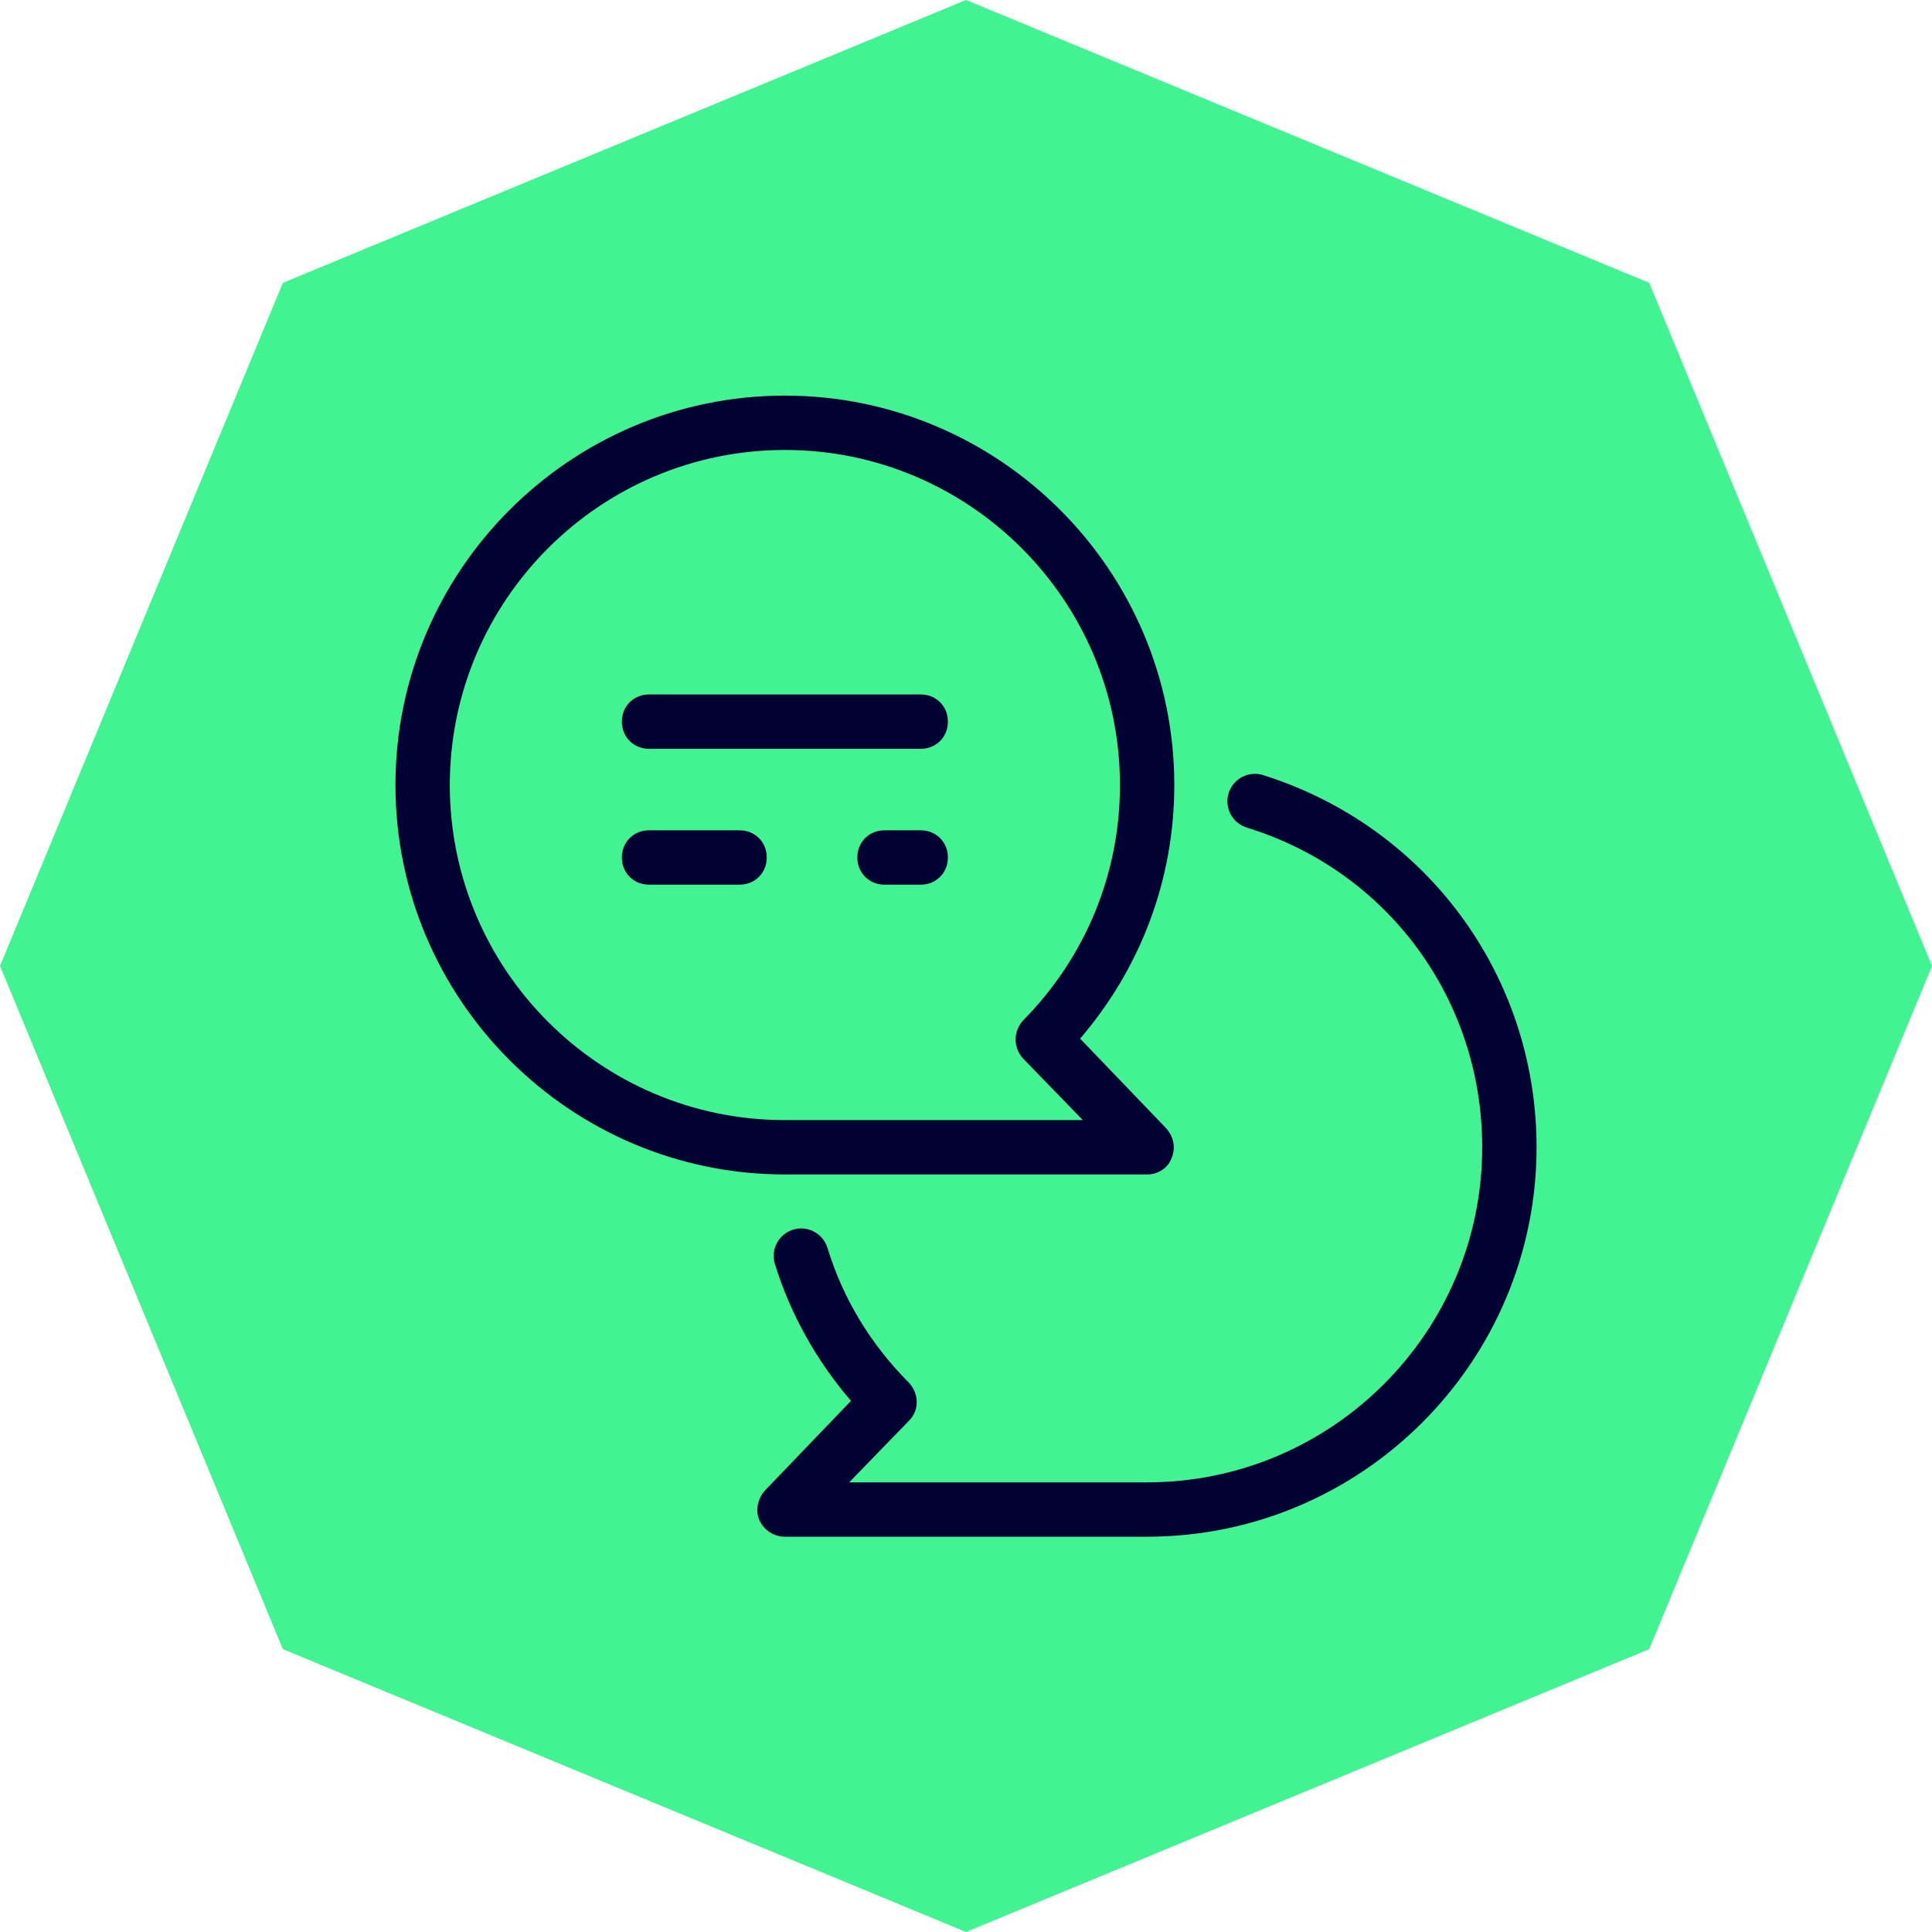
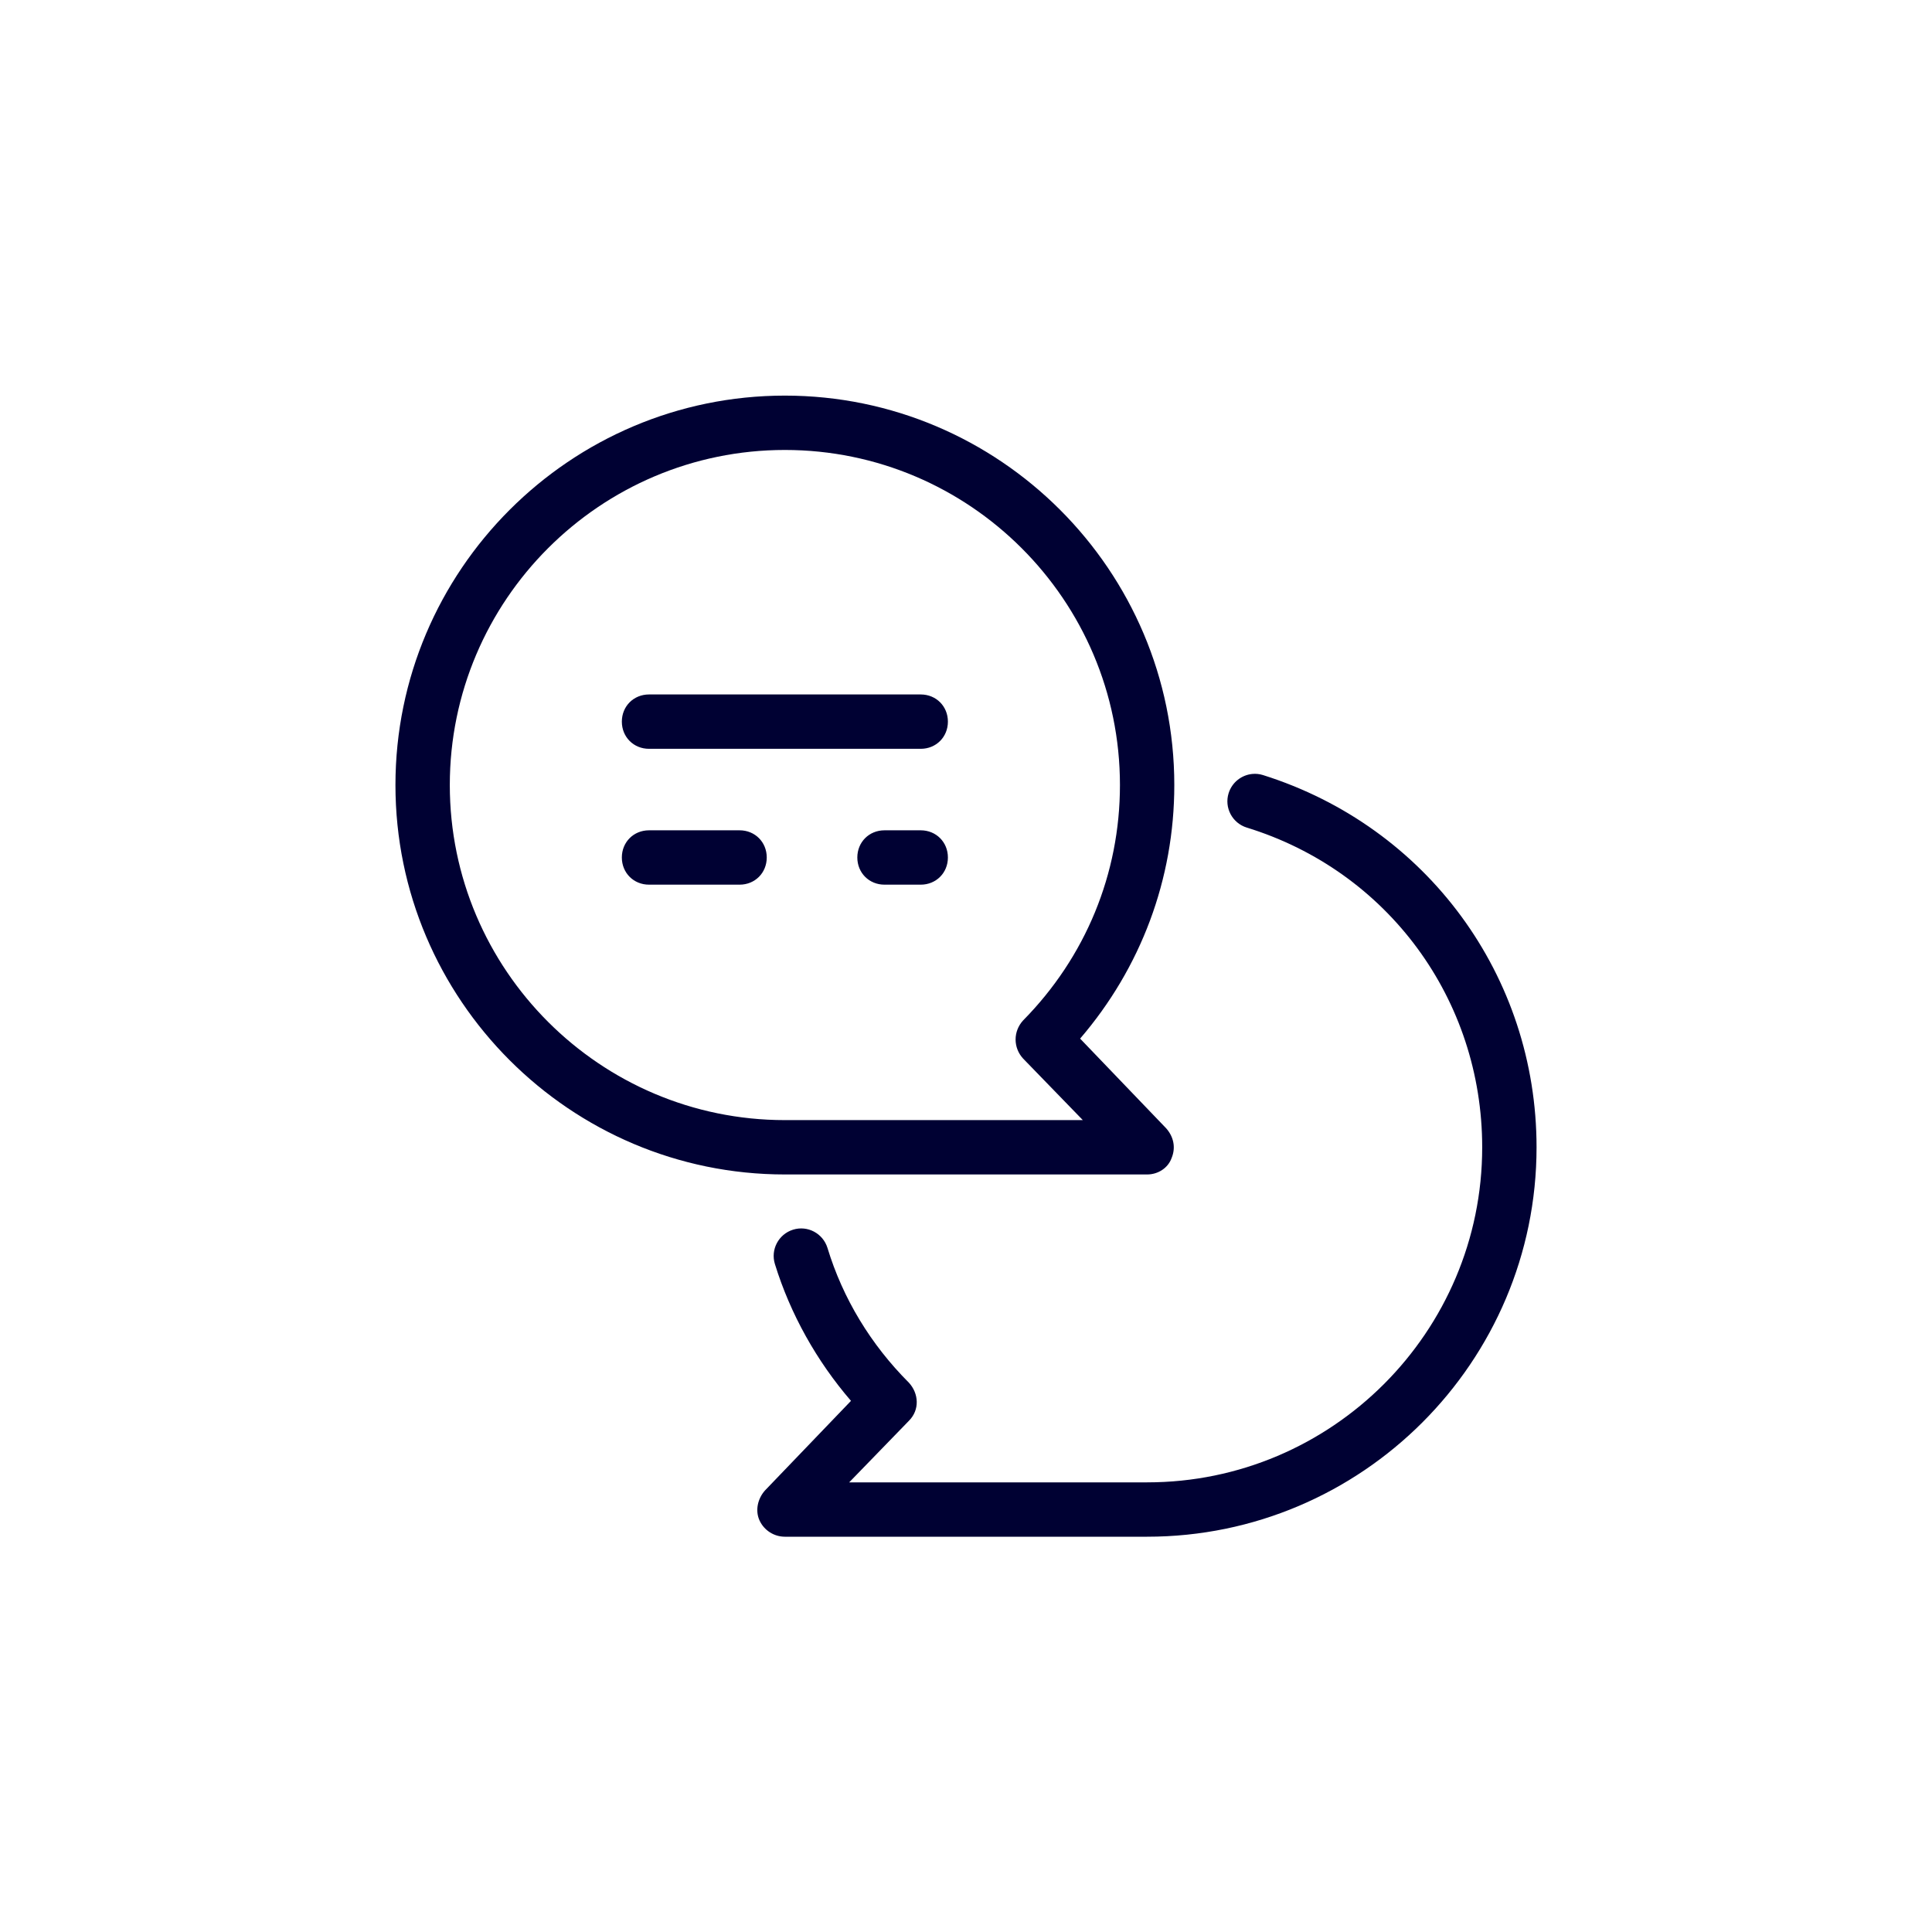
<svg xmlns="http://www.w3.org/2000/svg" width="60" height="60" viewBox="0 0 60 60" fill="none">
-   <path d="M30 0L8.784 8.784L0 30L8.784 51.216L30 60L51.216 51.216L60 30L51.216 8.784L30 0Z" fill="#42F391" />
  <g clip-path="url(#clip0)">
-     <path d="M24.375 12.286C17.709 12.286 12.281 17.714 12.281 24.38C12.281 31.046 17.709 36.474 24.375 36.474H35.625C35.962 36.474 36.272 36.276 36.384 35.967C36.525 35.63 36.441 35.292 36.215 35.039L33.544 32.255C35.428 30.061 36.469 27.305 36.469 24.38C36.469 17.714 31.041 12.286 24.375 12.286ZM24.375 13.974C30.113 13.974 34.781 18.642 34.781 24.38C34.781 27.136 33.713 29.724 31.772 31.692C31.463 32.03 31.463 32.536 31.772 32.873L33.628 34.786H24.375C18.637 34.786 13.969 30.117 13.969 24.38C13.969 18.642 18.637 13.974 24.375 13.974ZM20.156 21.567C19.678 21.567 19.312 21.933 19.312 22.411C19.312 22.889 19.678 23.255 20.156 23.255H28.594C29.072 23.255 29.438 22.889 29.438 22.411C29.438 21.933 29.072 21.567 28.594 21.567H20.156ZM38.888 24.036C38.557 24.069 38.262 24.296 38.156 24.633C38.016 25.083 38.269 25.561 38.719 25.701C43.106 27.052 46.031 31.046 46.031 35.63C46.031 41.367 41.362 46.036 35.625 46.036H26.372L28.228 44.123C28.565 43.786 28.537 43.28 28.228 42.942C27.047 41.761 26.175 40.327 25.697 38.752C25.556 38.302 25.078 38.048 24.628 38.189C24.178 38.33 23.925 38.808 24.066 39.258C24.544 40.805 25.36 42.267 26.428 43.505L23.756 46.289C23.532 46.542 23.447 46.908 23.587 47.217C23.728 47.526 24.038 47.724 24.375 47.724H35.625C42.291 47.724 47.719 42.295 47.719 35.63C47.719 30.314 44.316 25.674 39.225 24.071C39.113 24.035 38.998 24.025 38.888 24.036ZM20.156 25.786C19.678 25.786 19.312 26.152 19.312 26.63C19.312 27.108 19.678 27.474 20.156 27.474H22.969C23.447 27.474 23.812 27.108 23.812 26.63C23.812 26.152 23.447 25.786 22.969 25.786H20.156ZM27.469 25.786C26.991 25.786 26.625 26.152 26.625 26.63C26.625 27.108 26.991 27.474 27.469 27.474H28.594C29.072 27.474 29.438 27.108 29.438 26.63C29.438 26.152 29.072 25.786 28.594 25.786H27.469Z" fill="#000133" />
+     <path d="M24.375 12.286C17.709 12.286 12.281 17.714 12.281 24.38C12.281 31.046 17.709 36.474 24.375 36.474H35.625C35.962 36.474 36.272 36.276 36.384 35.967C36.525 35.63 36.441 35.292 36.215 35.039L33.544 32.255C35.428 30.061 36.469 27.305 36.469 24.38C36.469 17.714 31.041 12.286 24.375 12.286ZM24.375 13.974C30.113 13.974 34.781 18.642 34.781 24.38C34.781 27.136 33.713 29.724 31.772 31.692C31.463 32.03 31.463 32.536 31.772 32.873L33.628 34.786H24.375C18.637 34.786 13.969 30.117 13.969 24.38C13.969 18.642 18.637 13.974 24.375 13.974ZM20.156 21.567C19.678 21.567 19.312 21.933 19.312 22.411C19.312 22.889 19.678 23.255 20.156 23.255H28.594C29.072 23.255 29.438 22.889 29.438 22.411C29.438 21.933 29.072 21.567 28.594 21.567H20.156ZM38.888 24.036C38.557 24.069 38.262 24.296 38.156 24.633C38.016 25.083 38.269 25.561 38.719 25.701C43.106 27.052 46.031 31.046 46.031 35.63C46.031 41.367 41.362 46.036 35.625 46.036H26.372L28.228 44.123C28.565 43.786 28.537 43.28 28.228 42.942C27.047 41.761 26.175 40.327 25.697 38.752C25.556 38.302 25.078 38.048 24.628 38.189C24.178 38.33 23.925 38.808 24.066 39.258C24.544 40.805 25.36 42.267 26.428 43.505L23.756 46.289C23.532 46.542 23.447 46.908 23.587 47.217C23.728 47.526 24.038 47.724 24.375 47.724H35.625C42.291 47.724 47.719 42.295 47.719 35.63C47.719 30.314 44.316 25.674 39.225 24.071C39.113 24.035 38.998 24.025 38.888 24.036ZM20.156 25.786C19.678 25.786 19.312 26.152 19.312 26.63C19.312 27.108 19.678 27.474 20.156 27.474H22.969C23.447 27.474 23.812 27.108 23.812 26.63C23.812 26.152 23.447 25.786 22.969 25.786H20.156M27.469 25.786C26.991 25.786 26.625 26.152 26.625 26.63C26.625 27.108 26.991 27.474 27.469 27.474H28.594C29.072 27.474 29.438 27.108 29.438 26.63C29.438 26.152 29.072 25.786 28.594 25.786H27.469Z" fill="#000133" />
  </g>
  <defs>
    <clipPath id="clip0">
      <rect width="36" height="36" fill="white" transform="translate(12 12.005)" />
    </clipPath>
  </defs>
</svg>